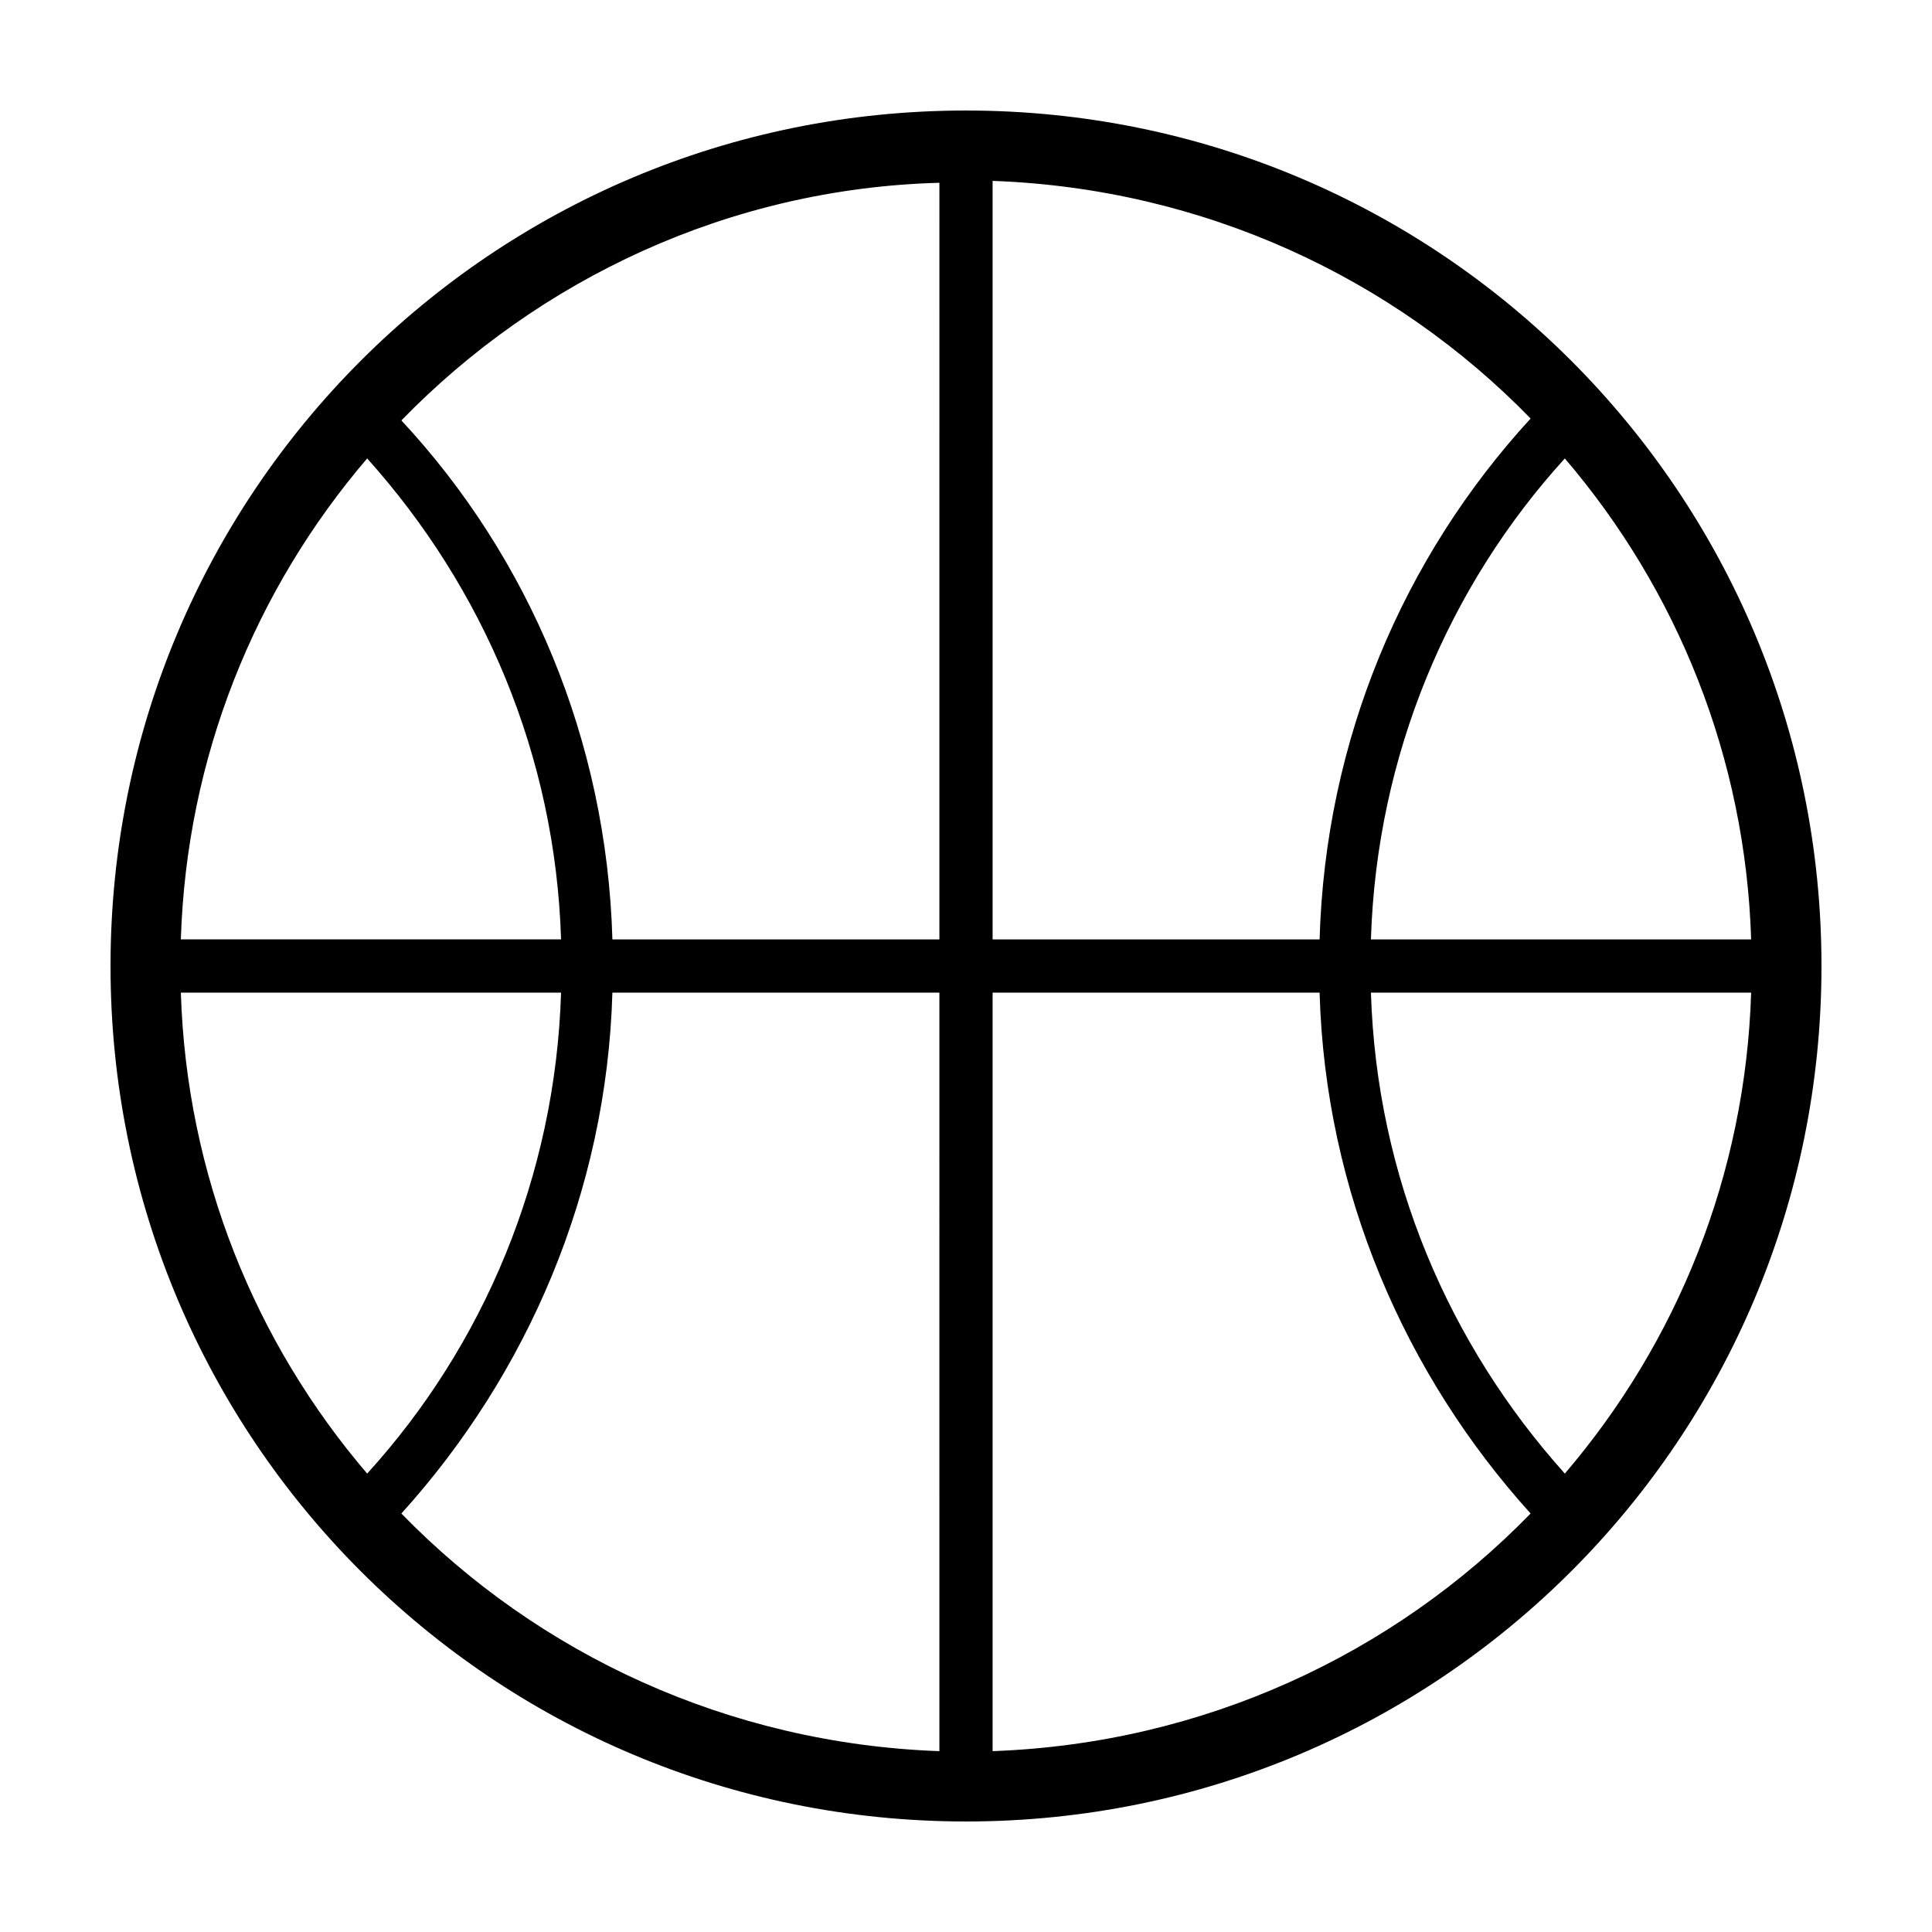
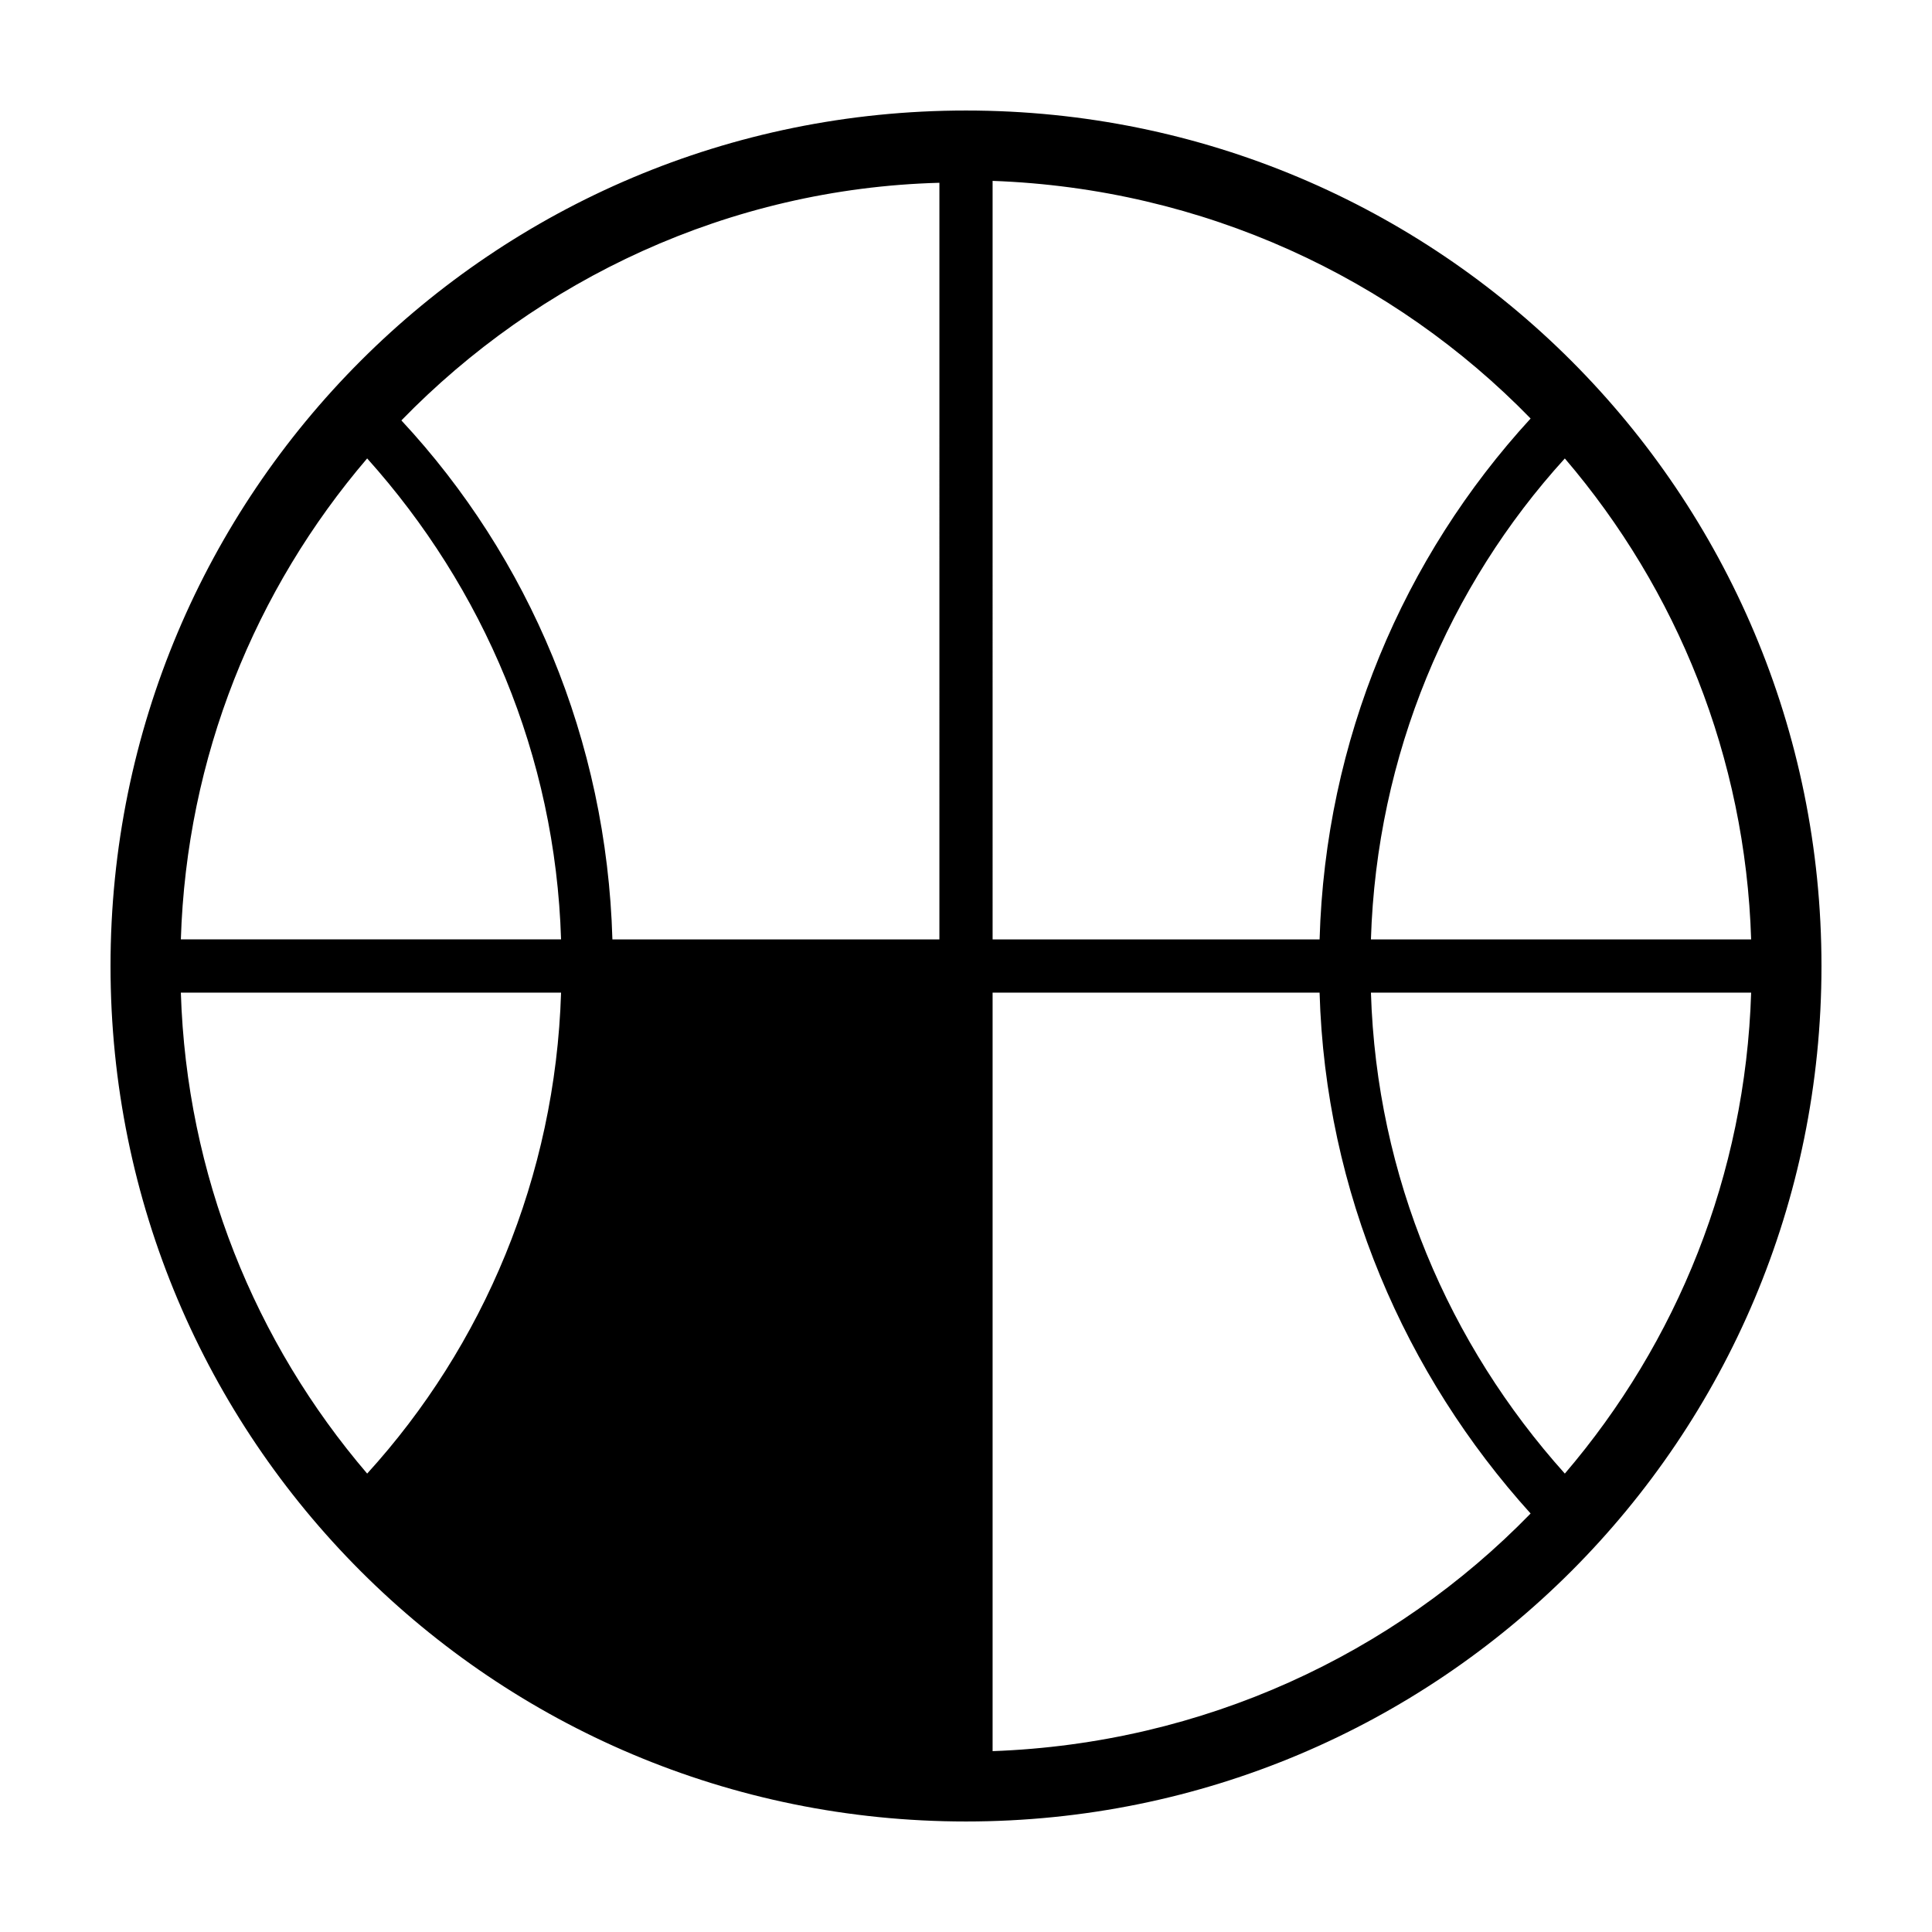
<svg xmlns="http://www.w3.org/2000/svg" fill="#000000" width="800px" height="800px" version="1.1" viewBox="144 144 512 512">
-   <path d="m400 173.29c-125.45 0-226.71 101.27-226.71 226.71s101.27 226.71 226.71 226.71 226.71-101.27 226.71-226.71c-0.004-125.45-101.27-226.71-226.71-226.71zm-158.7 92.195c30.73 34.258 49.879 78.594 51.387 127.46h-100.76c1.516-48.367 19.652-92.699 49.375-127.46zm-49.371 141.57h100.76c-1.512 48.871-20.656 93.707-51.387 127.46-29.727-34.762-47.863-79.098-49.375-127.46zm201.02 201.02c-55.922-2.016-106.3-25.695-142.58-62.977 33.25-36.777 54.41-85.145 55.922-138.04h86.656zm0-215.12h-86.656c-1.512-52.898-22.168-101.27-55.922-137.54 36.273-37.281 86.656-61.465 142.58-62.977zm215.12 0h-100.76c1.512-48.871 20.656-93.707 51.387-127.46 29.727 34.766 47.863 79.098 49.375 127.46zm-201.02-201.02c55.922 2.016 106.3 25.695 142.58 62.977-33.754 36.777-54.41 85.145-55.922 138.04h-86.656zm0 416.14v-201.02h86.656c1.512 52.898 22.672 101.27 55.922 138.04-36.273 37.285-86.652 60.961-142.58 62.977zm151.65-73.555c-30.73-34.258-49.879-78.594-51.387-127.46h100.76c-1.516 48.367-19.652 92.703-49.375 127.46z" />
+   <path d="m400 173.29c-125.45 0-226.71 101.27-226.71 226.71s101.27 226.71 226.71 226.71 226.71-101.27 226.71-226.71c-0.004-125.45-101.27-226.71-226.71-226.71zm-158.7 92.195c30.73 34.258 49.879 78.594 51.387 127.46h-100.76c1.516-48.367 19.652-92.699 49.375-127.46zm-49.371 141.57h100.76c-1.512 48.871-20.656 93.707-51.387 127.46-29.727-34.762-47.863-79.098-49.375-127.46zm201.02 201.02h86.656zm0-215.12h-86.656c-1.512-52.898-22.168-101.27-55.922-137.54 36.273-37.281 86.656-61.465 142.58-62.977zm215.12 0h-100.76c1.512-48.871 20.656-93.707 51.387-127.46 29.727 34.766 47.863 79.098 49.375 127.46zm-201.02-201.02c55.922 2.016 106.3 25.695 142.58 62.977-33.754 36.777-54.41 85.145-55.922 138.04h-86.656zm0 416.14v-201.02h86.656c1.512 52.898 22.672 101.27 55.922 138.04-36.273 37.285-86.652 60.961-142.58 62.977zm151.65-73.555c-30.73-34.258-49.879-78.594-51.387-127.46h100.76c-1.516 48.367-19.652 92.703-49.375 127.46z" />
</svg>